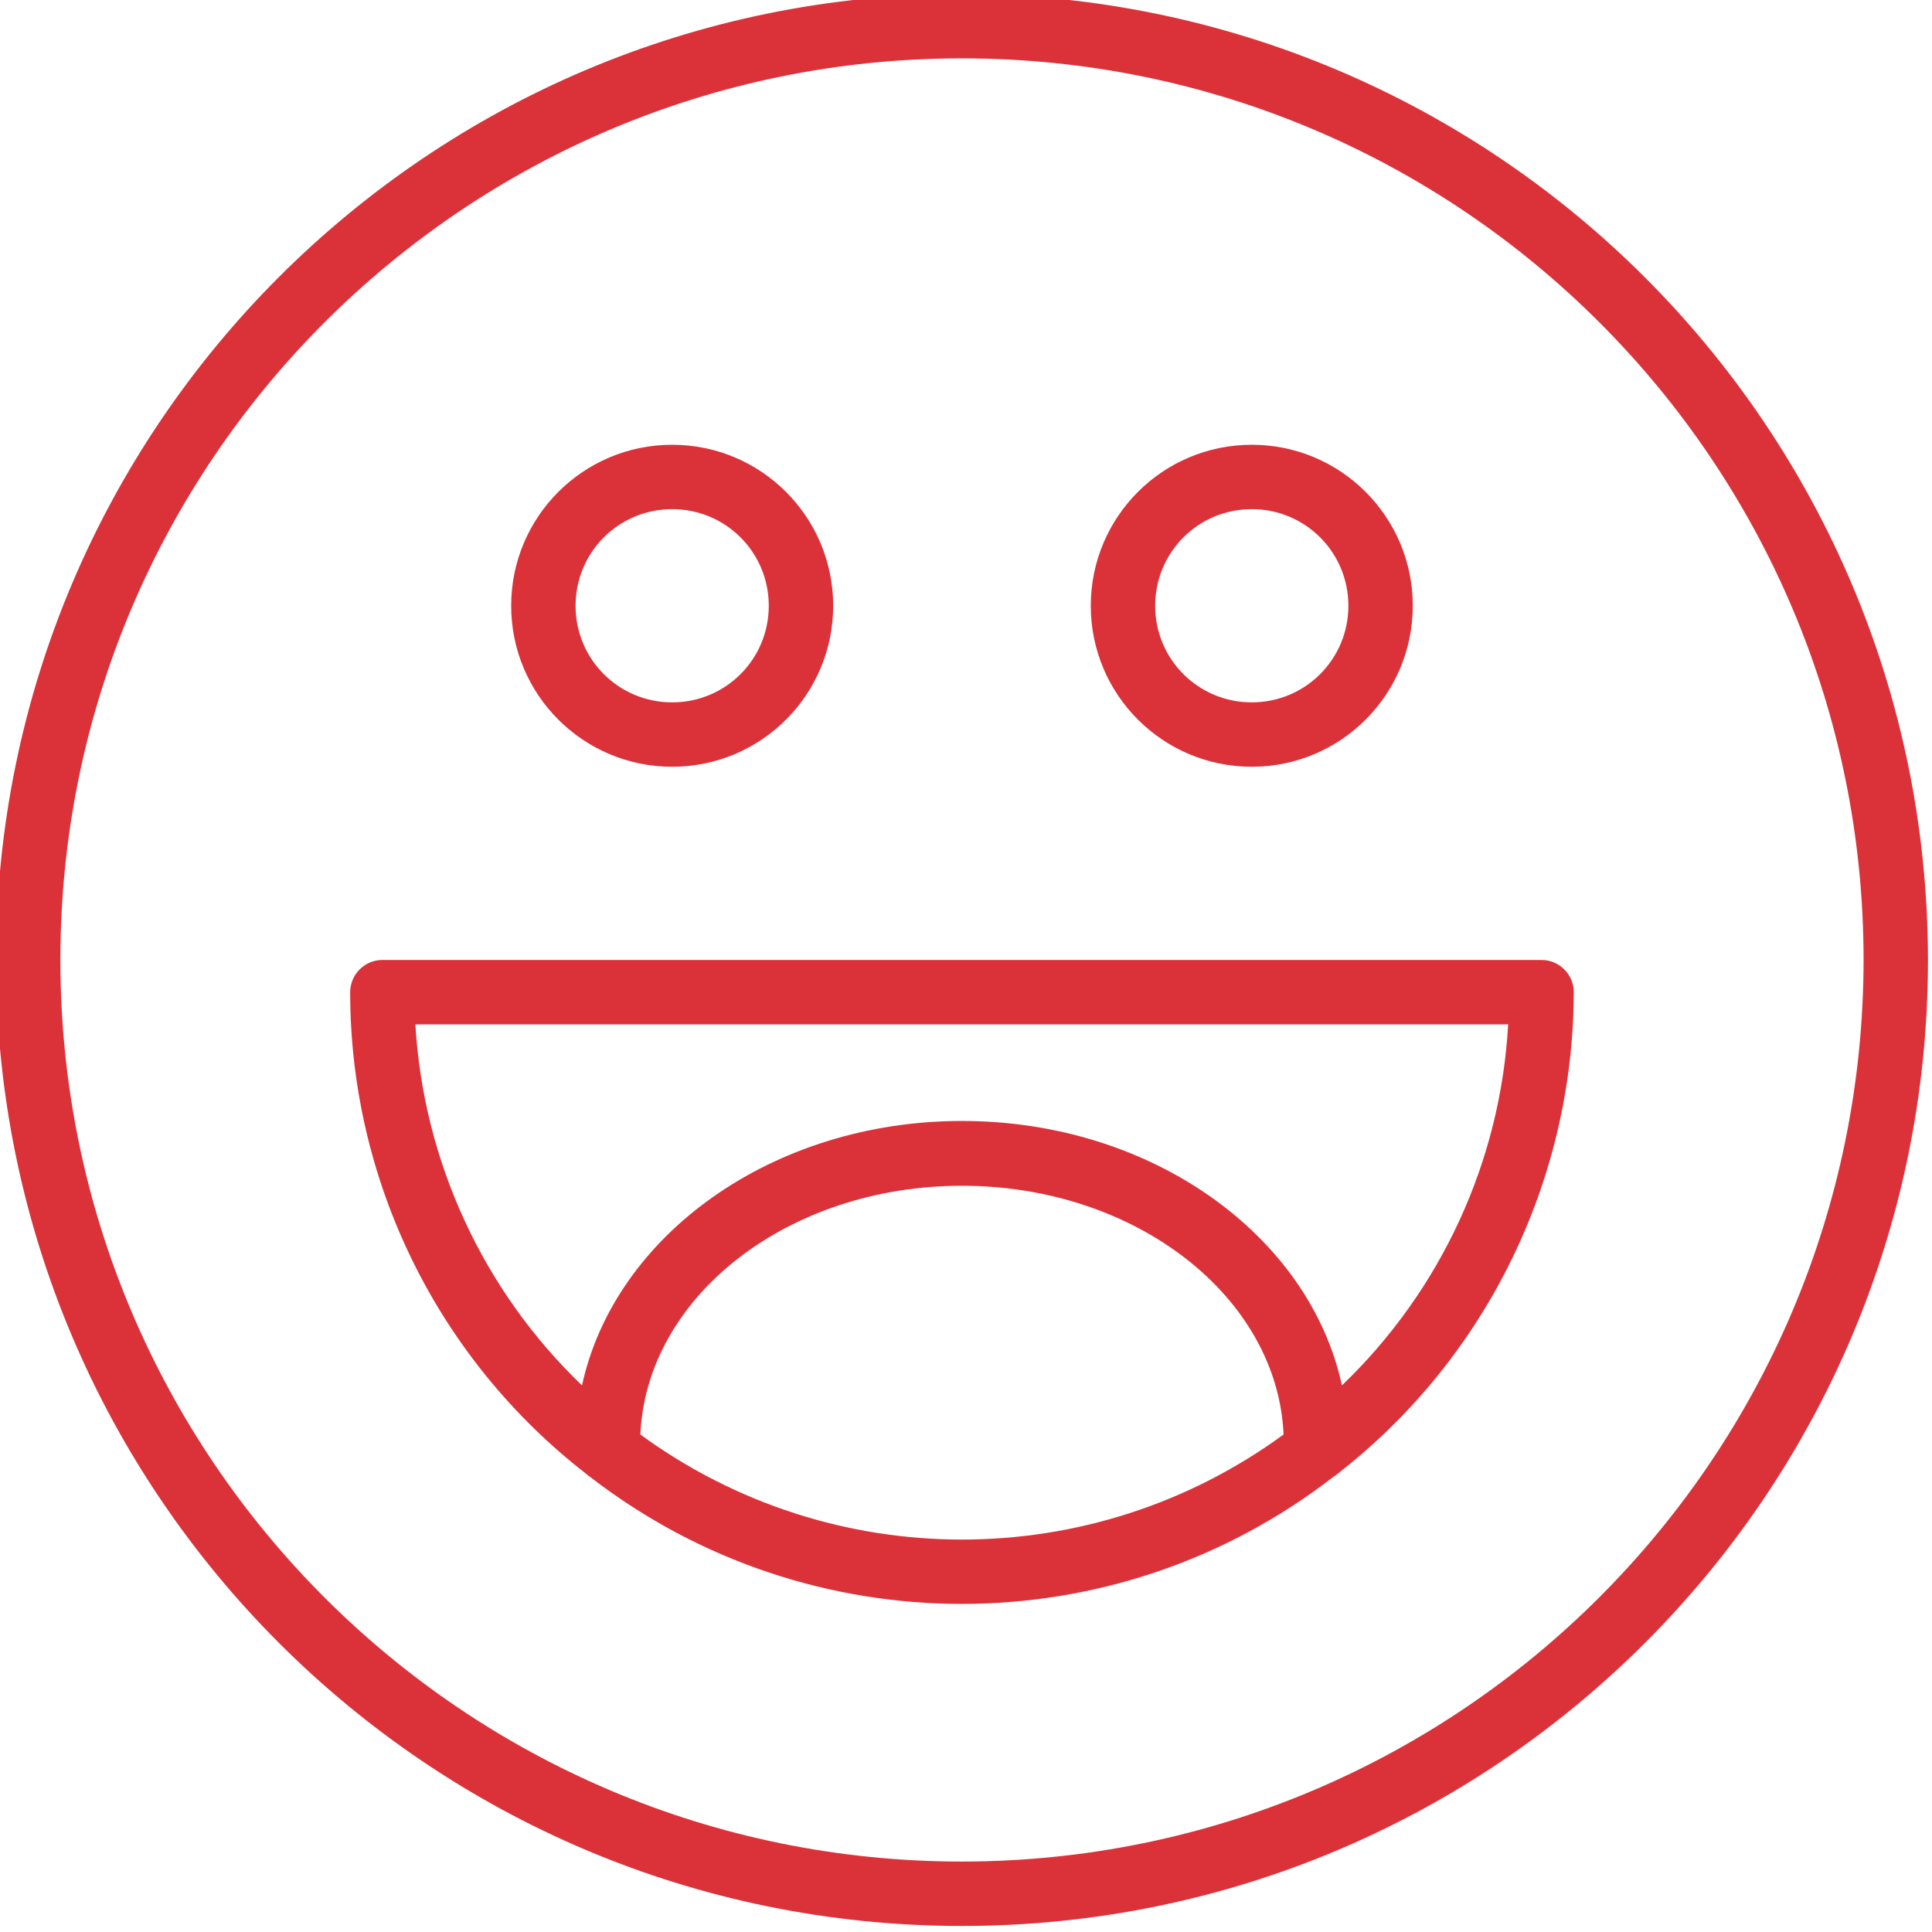
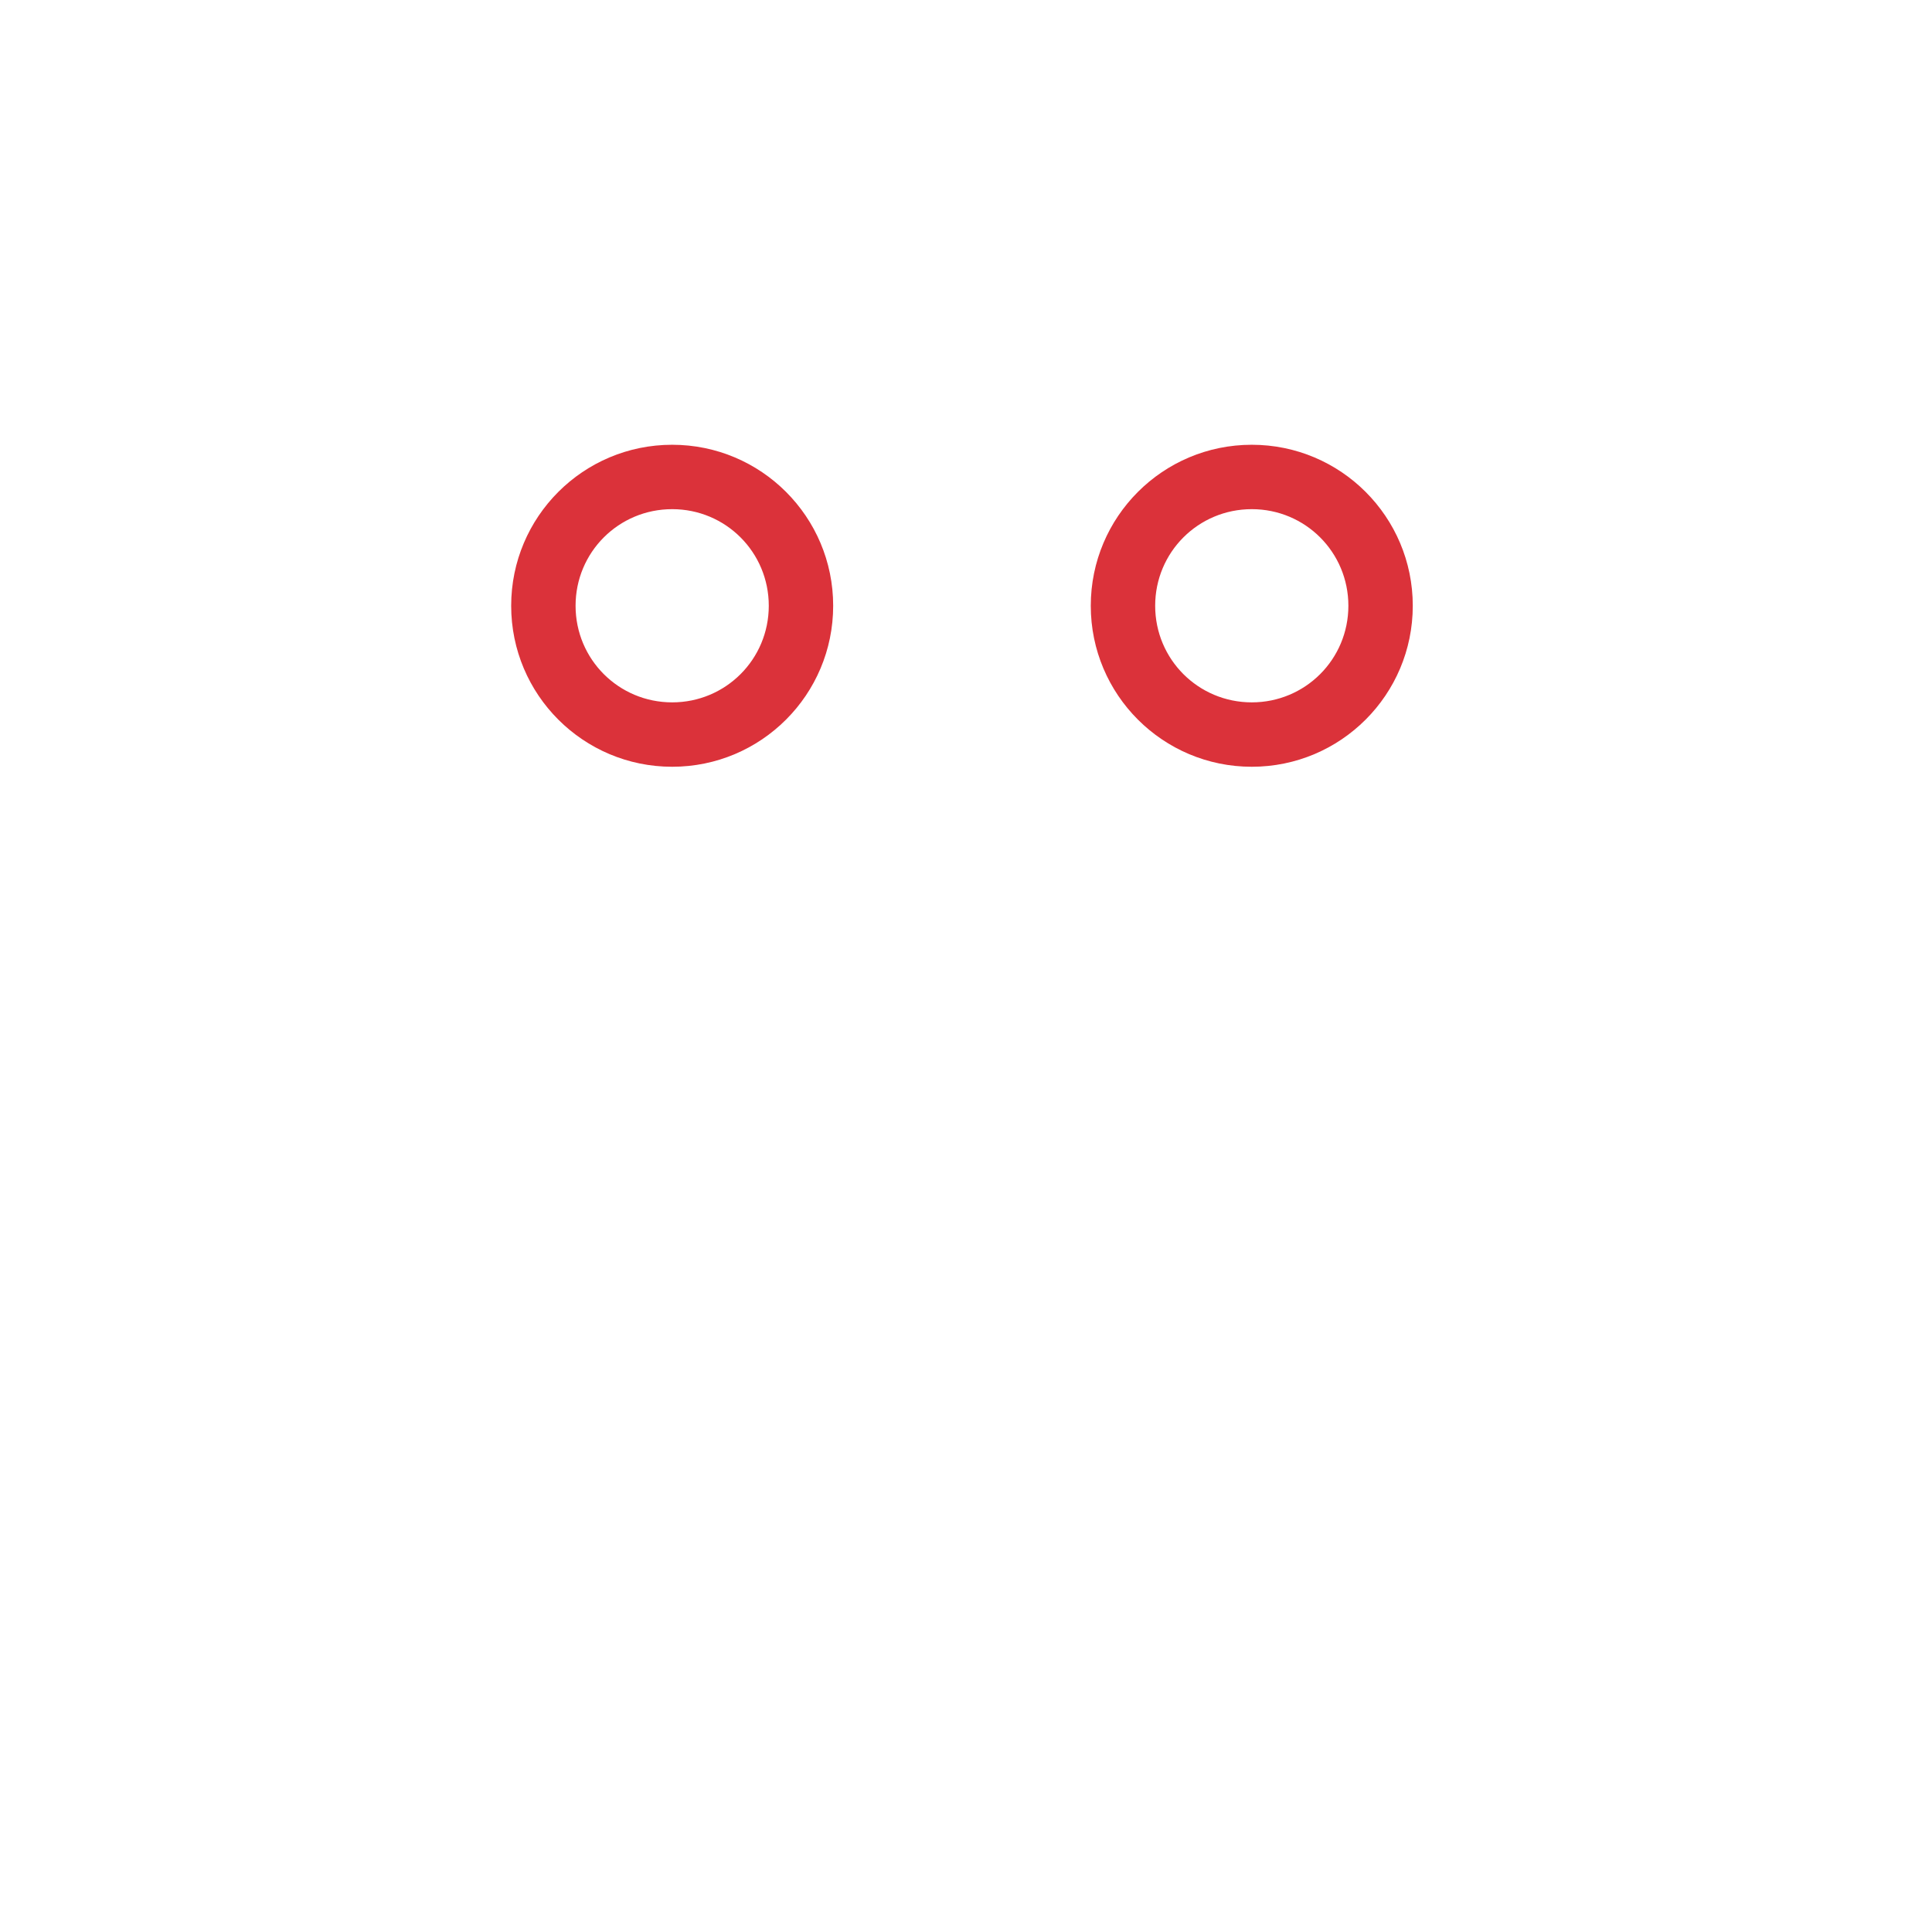
<svg xmlns="http://www.w3.org/2000/svg" version="1.1" id="Layer_1" x="0px" y="0px" width="480px" height="480px" viewBox="0 0 480 480" style="enable-background:new 0 0 480 480;" xml:space="preserve">
  <style type="text/css">
	.st0{fill:#DB323A;}
</style>
  <g>
-     <path class="st0" d="M239-1.5C106.5-1.5-1,106-1,238.5s107.5,240,240,240s240-107.5,240-240C478.9,106,371.5-1.3,239-1.5z    M239,462.5c-123.7,0-224-100.3-224-224s100.3-224,224-224s224,100.3,224,224C462.9,362.2,362.7,462.4,239,462.5z" />
-     <path class="st0" d="M383,238.5H95c-4.4,0-8,3.6-8,8c0,46.9,21.7,91.1,58.8,119.8c0.3,0.3,0.6,0.5,0.9,0.7   c54.4,42,130.3,42,184.6-0.1c0.4-0.2,0.7-0.5,1.1-0.8c36.9-28.7,58.5-72.9,58.6-119.6C391,242.1,387.4,238.5,383,238.5z    M159.1,356.4c1.5-34.3,36.7-61.8,79.9-61.8s78.4,27.6,79.9,61.8C271.3,391.2,206.7,391.2,159.1,356.4z M333.4,344.2   c-8.1-37.3-47.3-65.7-94.4-65.7s-86.3,28.4-94.4,65.7c-24.6-23.6-39.4-55.7-41.4-89.7h271.5C372.8,288.6,358,320.6,333.4,344.2z" />
    <path class="st0" d="M167,190.5c22.1,0,40-17.9,40-40s-17.9-40-40-40s-40,17.9-40,40C127,172.6,144.9,190.5,167,190.5z M167,126.5   c13.3,0,24,10.7,24,24s-10.7,24-24,24s-24-10.7-24-24S153.7,126.5,167,126.5z" />
    <path class="st0" d="M311,190.5c22.1,0,40-17.9,40-40s-17.9-40-40-40s-40,17.9-40,40C271,172.6,288.9,190.5,311,190.5z M311,126.5   c13.3,0,24,10.7,24,24s-10.7,24-24,24s-24-10.7-24-24S297.7,126.5,311,126.5z" />
  </g>
</svg>